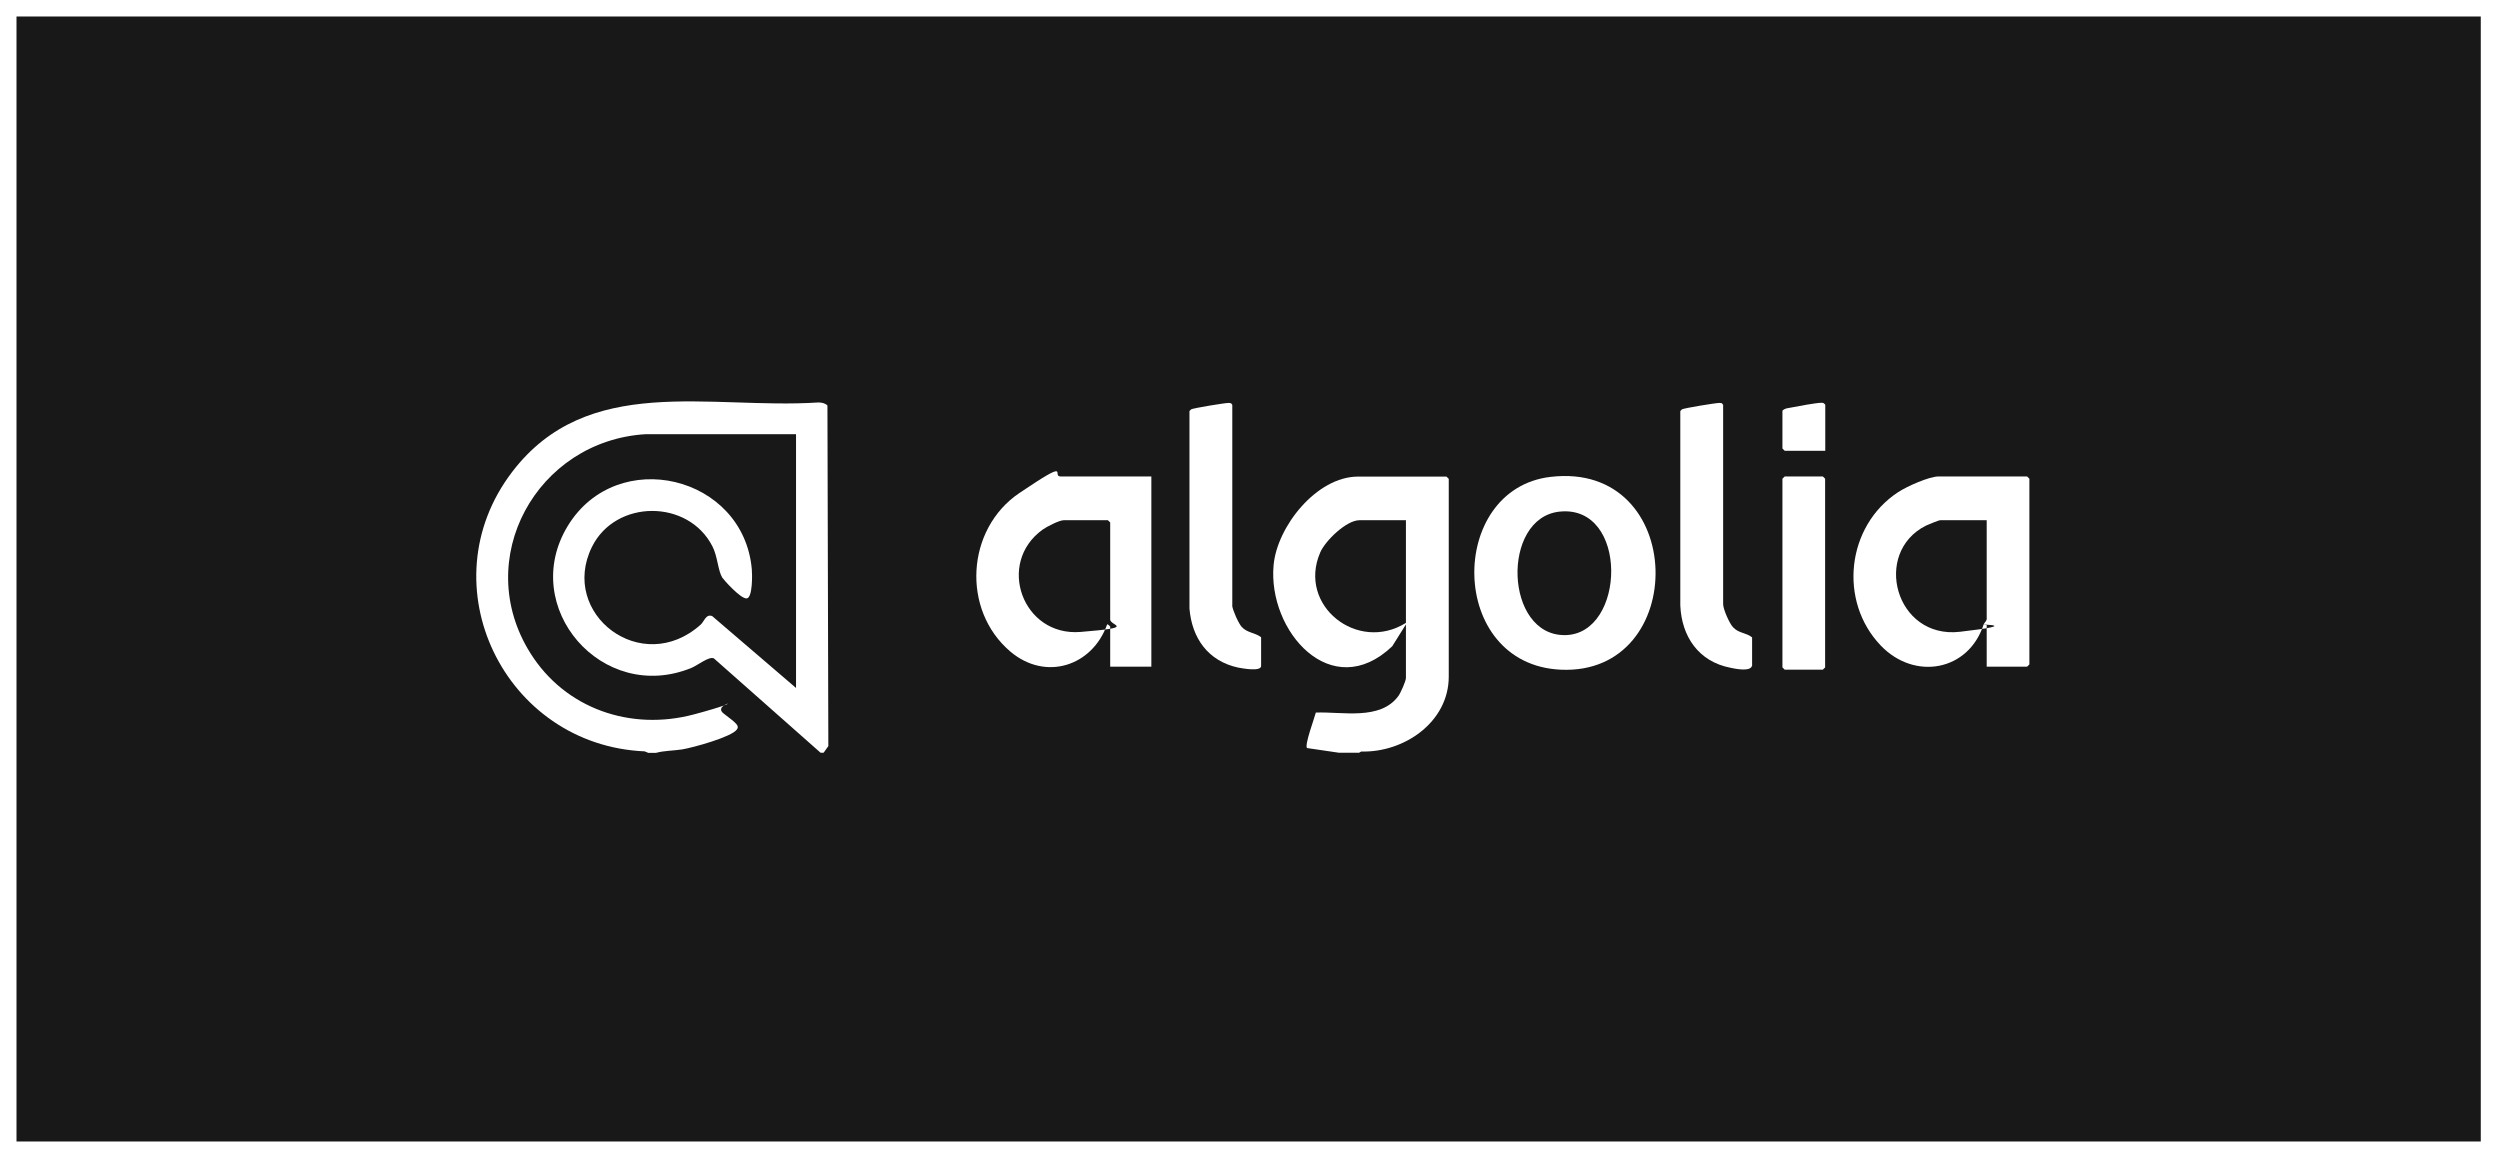
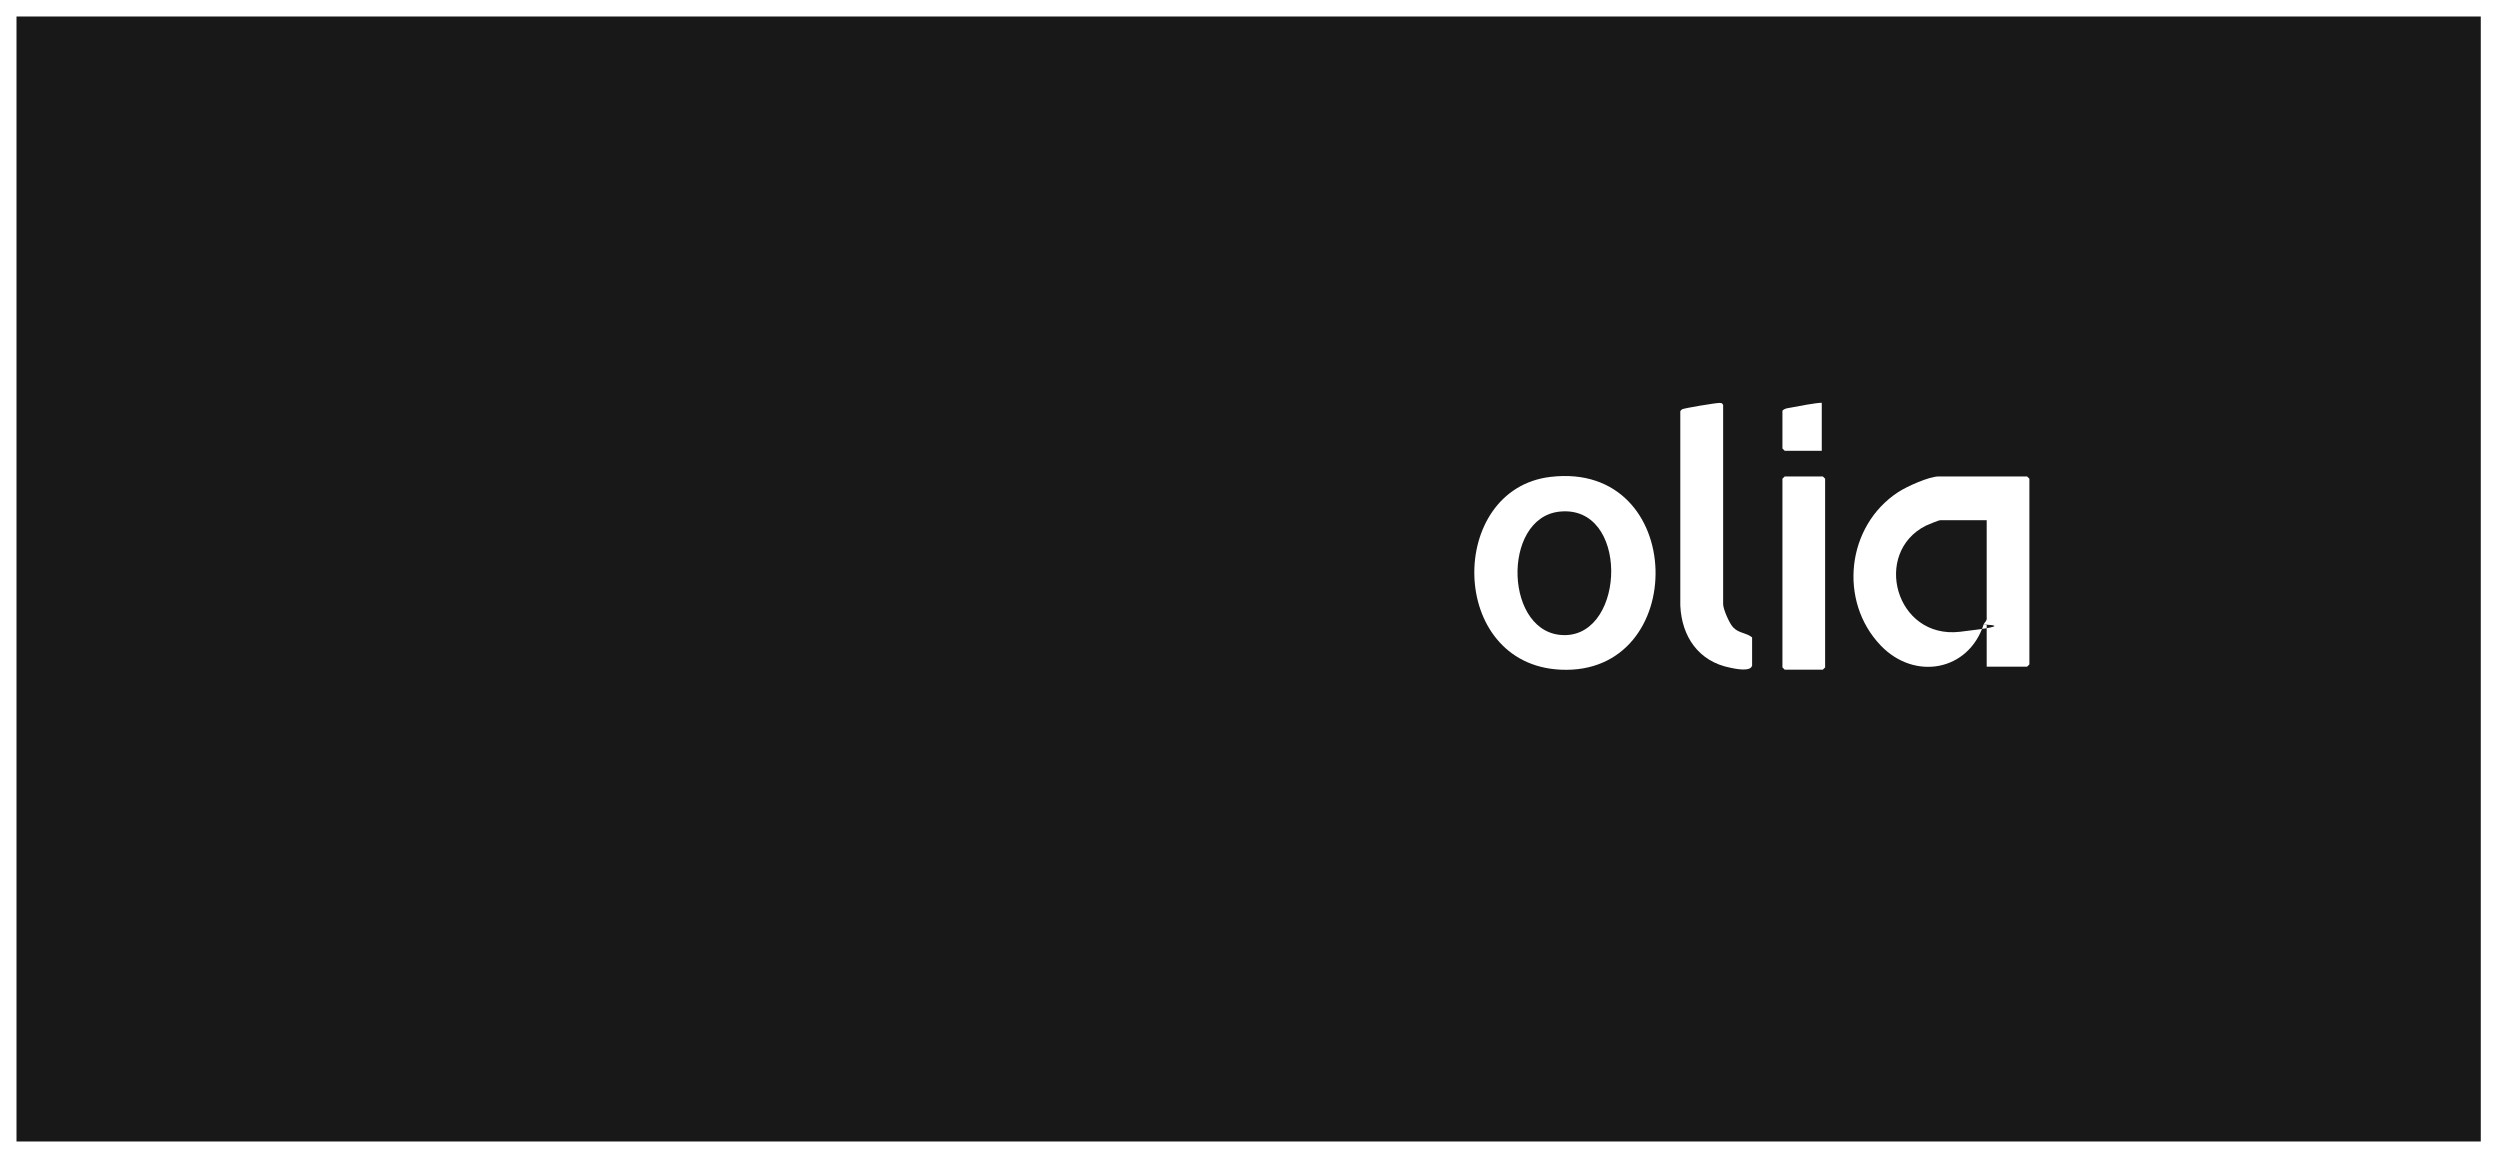
<svg xmlns="http://www.w3.org/2000/svg" width="303" height="141" viewBox="0 0 303 141" fill="none">
  <g filter="url(#filter0_d_14865_49166)">
    <rect width="298.67" height="136.349" transform="translate(2 1)" fill="#181818" />
    <g clip-path="url(#clip0_14865_49166)">
-       <path d="M99.823 90.23H99.453L86.521 78.794C85.93 78.519 84.562 79.635 83.805 79.947C72.997 84.375 62.817 72.573 68.822 62.728C74.808 52.939 90.142 56.635 91.121 68.016C91.176 68.584 91.232 71.475 90.493 71.529C89.754 71.584 87.685 69.242 87.537 69.004C87.019 68.163 86.964 66.406 86.354 65.235C83.435 59.471 74.604 59.489 71.741 65.29C67.75 73.396 77.782 81.118 84.932 74.695C85.357 74.311 85.56 73.378 86.317 73.67L96.479 82.38V51.621H78.281C65.034 52.408 57.127 66.772 64.277 78.153C68.507 84.905 76.452 87.632 84.119 85.582C91.786 83.533 86.04 84.228 87.722 85.491C89.403 86.753 89.606 86.991 89.31 87.412C88.682 88.327 83.934 89.626 82.678 89.827C81.625 89.992 80.498 89.974 79.5 90.248H78.576L78.133 90.065C61.136 89.333 51.658 69.864 62.06 56.214C71.223 44.174 86.003 48.639 99.176 47.779C99.583 47.779 99.989 47.852 100.285 48.145L100.395 89.425L99.823 90.23Z" fill="white" />
-       <path d="M164.67 90.23H162.269L158.407 89.663C158.093 89.278 159.313 86.04 159.479 85.363C162.675 85.235 167.275 86.351 169.474 83.368C169.751 83.002 170.398 81.538 170.398 81.172V74.677L168.735 77.33C161.363 84.338 153.622 75.464 154.361 67.486C154.786 62.82 159.571 56.763 164.596 56.763H175.312L175.589 57.038V81.008C175.589 86.516 170.176 90.23 164.984 90.084L164.689 90.248L164.67 90.23ZM170.398 62.051H164.763C163.174 62.051 160.624 64.54 160.015 65.949C157.225 72.39 164.541 78.153 170.398 74.494V62.051Z" fill="white" />
      <path d="M240.418 74.677C238.589 80.349 232.049 81.52 227.947 77.239C222.793 71.859 223.79 62.747 230.054 58.648C231.088 57.971 233.785 56.745 234.968 56.745H245.683L245.961 57.019V79.526L245.683 79.8H240.788V74.677C240.658 74.677 240.547 74.677 240.418 74.677C240.492 74.475 240.861 74.219 240.788 73.872V62.051H235.153C234.968 62.051 233.693 62.582 233.416 62.71C226.913 65.985 229.721 76.47 237.536 75.573C245.351 74.677 239.679 74.732 240.418 74.677Z" fill="white" />
-       <path d="M139.544 56.745V79.8H134.556V74.951C134.556 74.915 134.26 74.622 134.186 74.677C132.394 79.727 126.741 81.594 122.455 77.971C116.506 72.92 117.097 63.113 123.545 58.758C129.993 54.403 127.406 56.745 128.533 56.745H139.526H139.544ZM134.556 74.036V62.326L134.279 62.051H128.921C128.385 62.051 126.852 62.838 126.371 63.186C120.718 67.248 123.933 76.159 130.953 75.592C137.974 75.025 134.427 74.86 134.556 74.036Z" fill="white" />
      <path d="M187.912 56.8C204.539 54.824 204.835 80.898 189.15 80.166C175.441 79.526 175.386 58.282 187.912 56.8ZM189.02 61.008C181.908 61.758 182.332 76.086 189.704 75.976C197.076 75.866 197.427 60.13 189.02 61.008Z" fill="white" />
-       <path d="M149.336 72.39C149.41 72.975 150.093 74.531 150.5 74.988C151.183 75.72 152.107 75.665 152.846 76.232V79.709C152.846 80.441 150.555 80.001 150.057 79.91C146.417 79.123 144.459 76.342 144.163 72.756V48.822C144.181 48.822 144.348 48.621 144.348 48.621C144.532 48.474 148.56 47.816 148.93 47.834C149.299 47.852 149.207 47.907 149.354 48.072V72.408L149.336 72.39Z" fill="white" />
      <path d="M212.336 79.709C212.133 80.441 210.285 80.056 209.713 79.928C205.87 79.178 203.819 76.159 203.653 72.39V48.822C203.671 48.822 203.837 48.621 203.837 48.621C204.022 48.474 208.05 47.816 208.419 47.834C208.789 47.852 208.696 47.907 208.844 48.072V72.225C208.844 72.829 209.602 74.567 210.064 75.043C210.766 75.775 211.634 75.665 212.354 76.251V79.727L212.336 79.709Z" fill="white" />
      <path d="M216.308 56.745H220.927L221.204 57.019V79.892L220.927 80.166H216.308L216.031 79.892V57.019L216.308 56.745Z" fill="white" />
-       <path d="M221.204 53.634H216.308L216.031 53.36V48.785C216.253 48.511 216.622 48.474 216.955 48.419C217.675 48.273 220.225 47.797 220.798 47.816C221.019 47.816 221.075 47.889 221.222 48.053V53.634H221.204Z" fill="white" />
+       <path d="M221.204 53.634H216.308L216.031 53.36V48.785C216.253 48.511 216.622 48.474 216.955 48.419C217.675 48.273 220.225 47.797 220.798 47.816V53.634H221.204Z" fill="white" />
    </g>
  </g>
  <defs>
    <filter id="filter0_d_14865_49166" x="0" y="0" width="302.67" height="140.349" filterUnits="userSpaceOnUse" color-interpolation-filters="sRGB">
      <feFlood flood-opacity="0" result="BackgroundImageFix" />
      <feColorMatrix in="SourceAlpha" type="matrix" values="0 0 0 0 0 0 0 0 0 0 0 0 0 0 0 0 0 0 127 0" result="hardAlpha" />
      <feOffset dy="1" />
      <feGaussianBlur stdDeviation="1" />
      <feColorMatrix type="matrix" values="0 0 0 0 0.063 0 0 0 0 0.094 0 0 0 0 0.157 0 0 0 0.05 0" />
      <feBlend mode="normal" in2="BackgroundImageFix" result="effect1_dropShadow_14865_49166" />
      <feBlend mode="normal" in="SourceGraphic" in2="effect1_dropShadow_14865_49166" result="shape" />
    </filter>
    <clipPath id="clip0_14865_49166">
      <rect width="189" height="43" fill="white" transform="translate(57.33 47.651)" />
    </clipPath>
  </defs>
</svg>